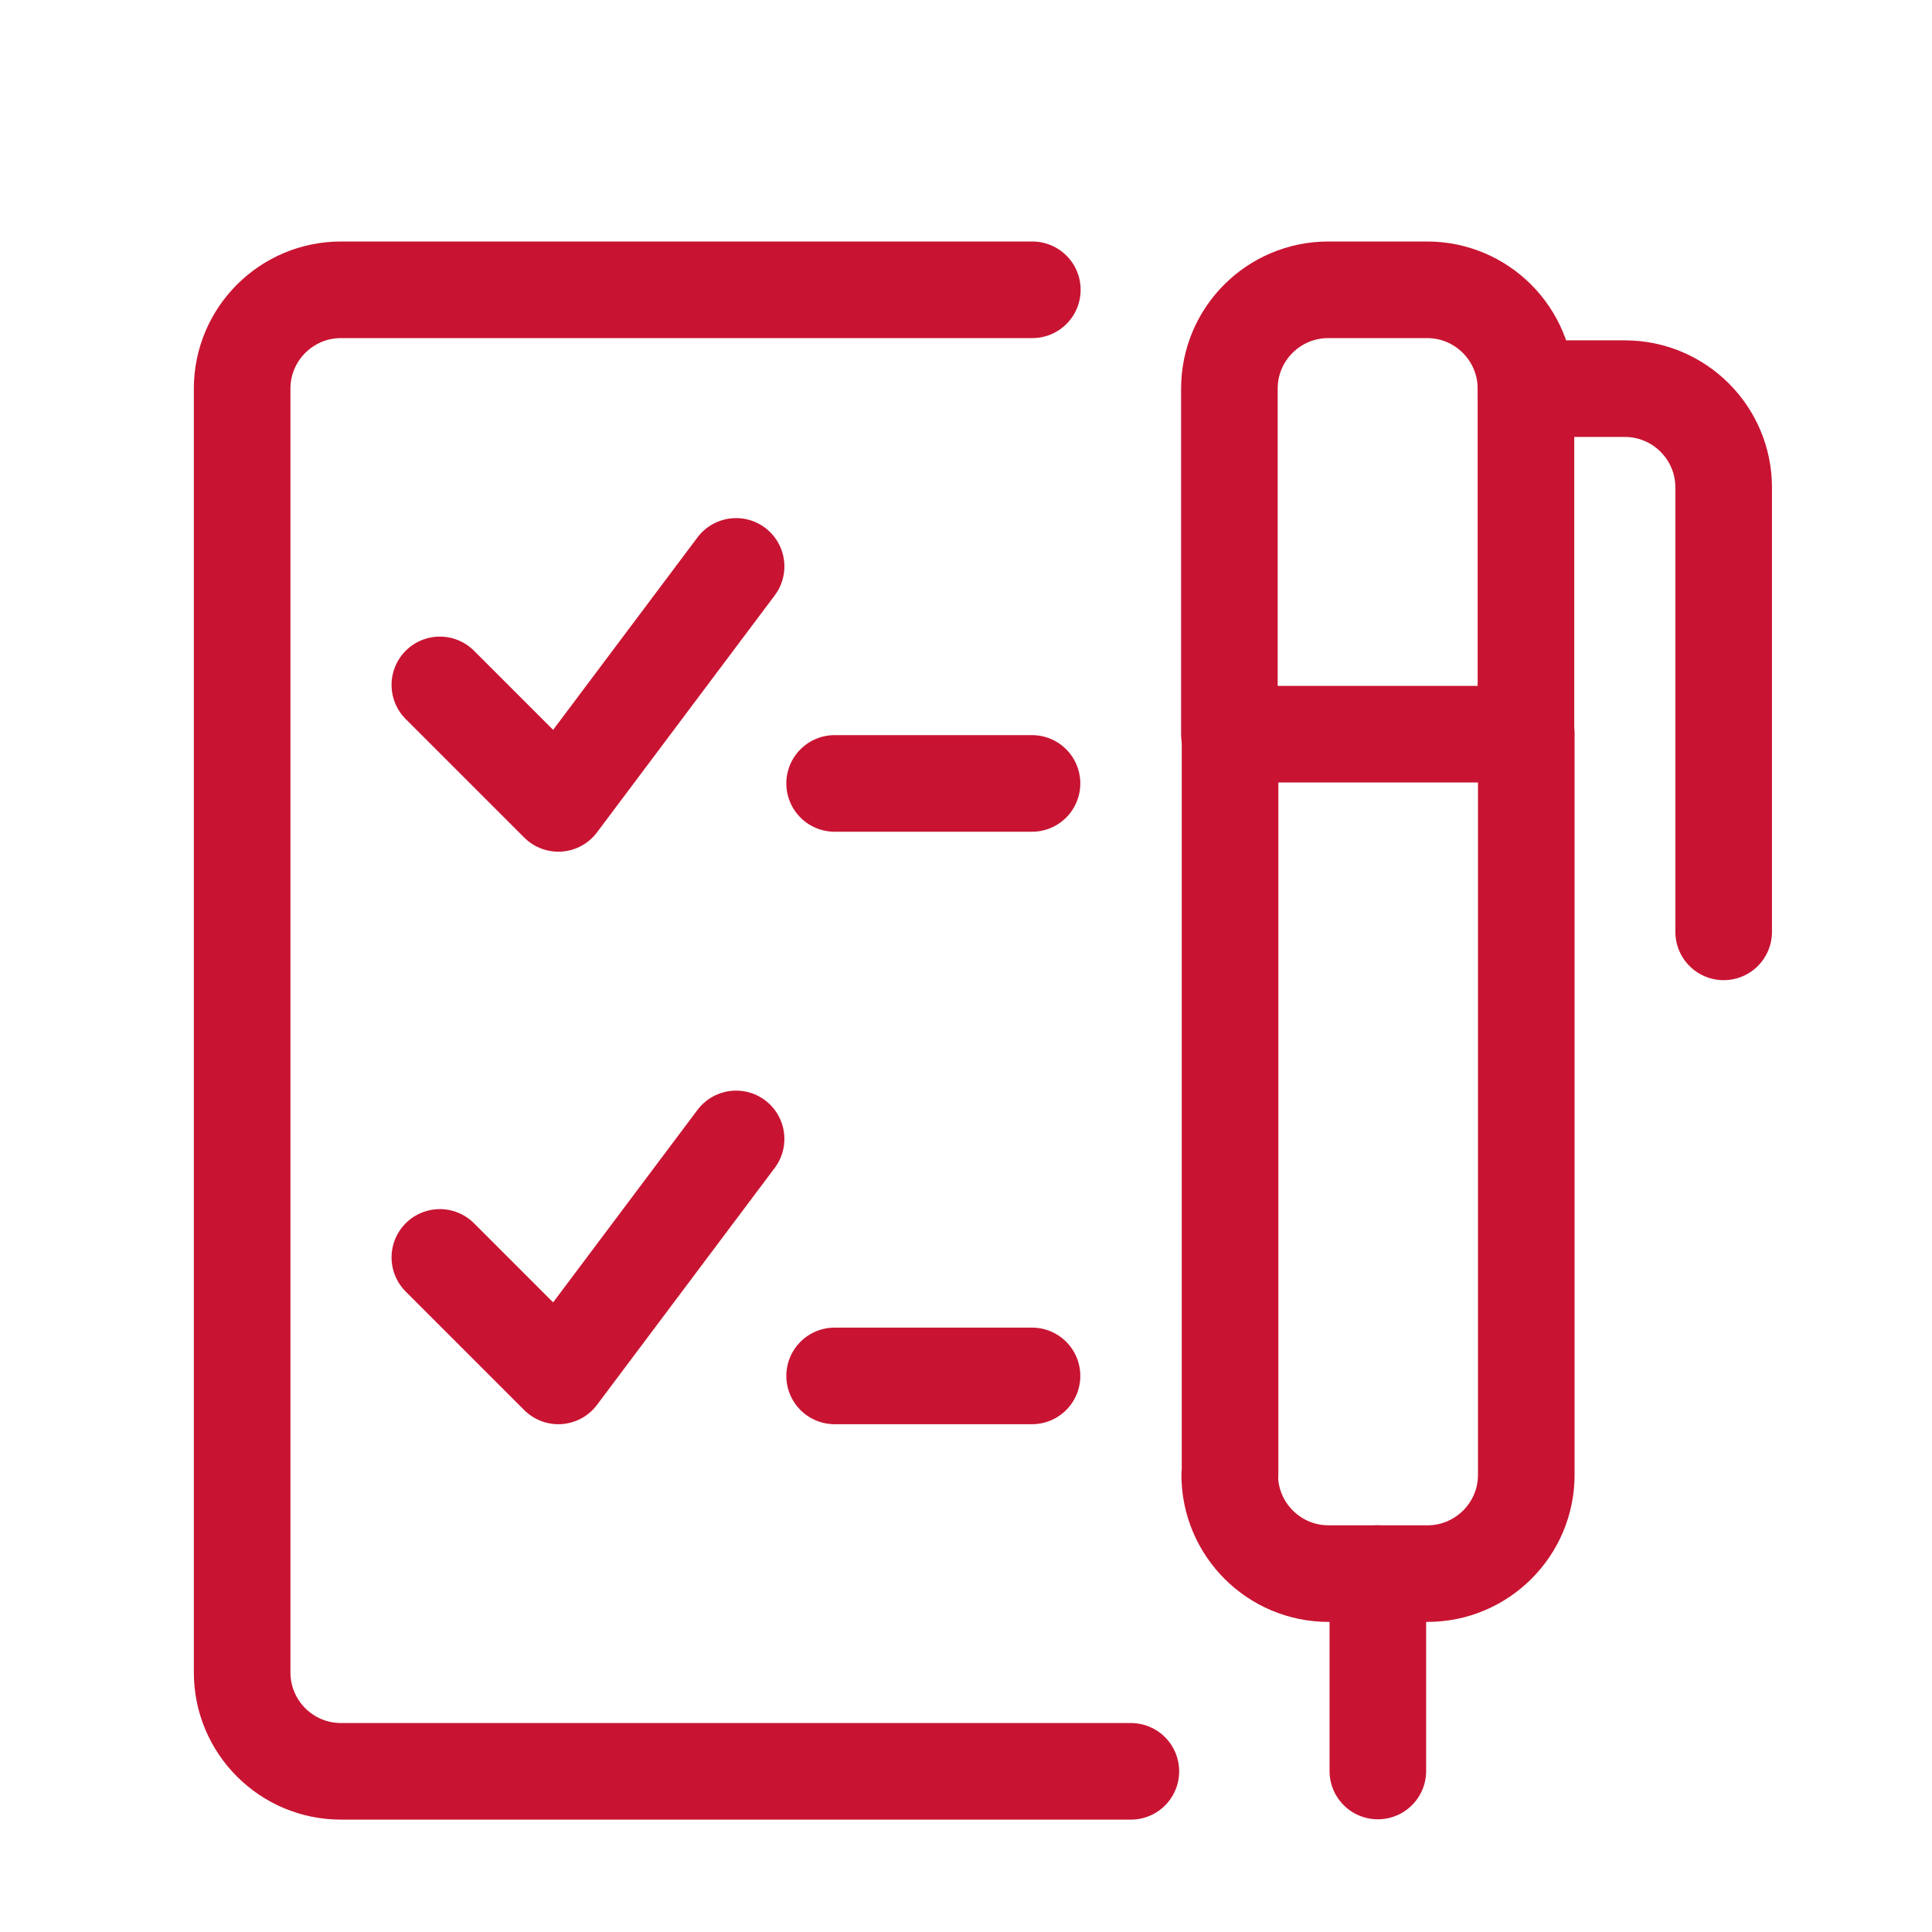
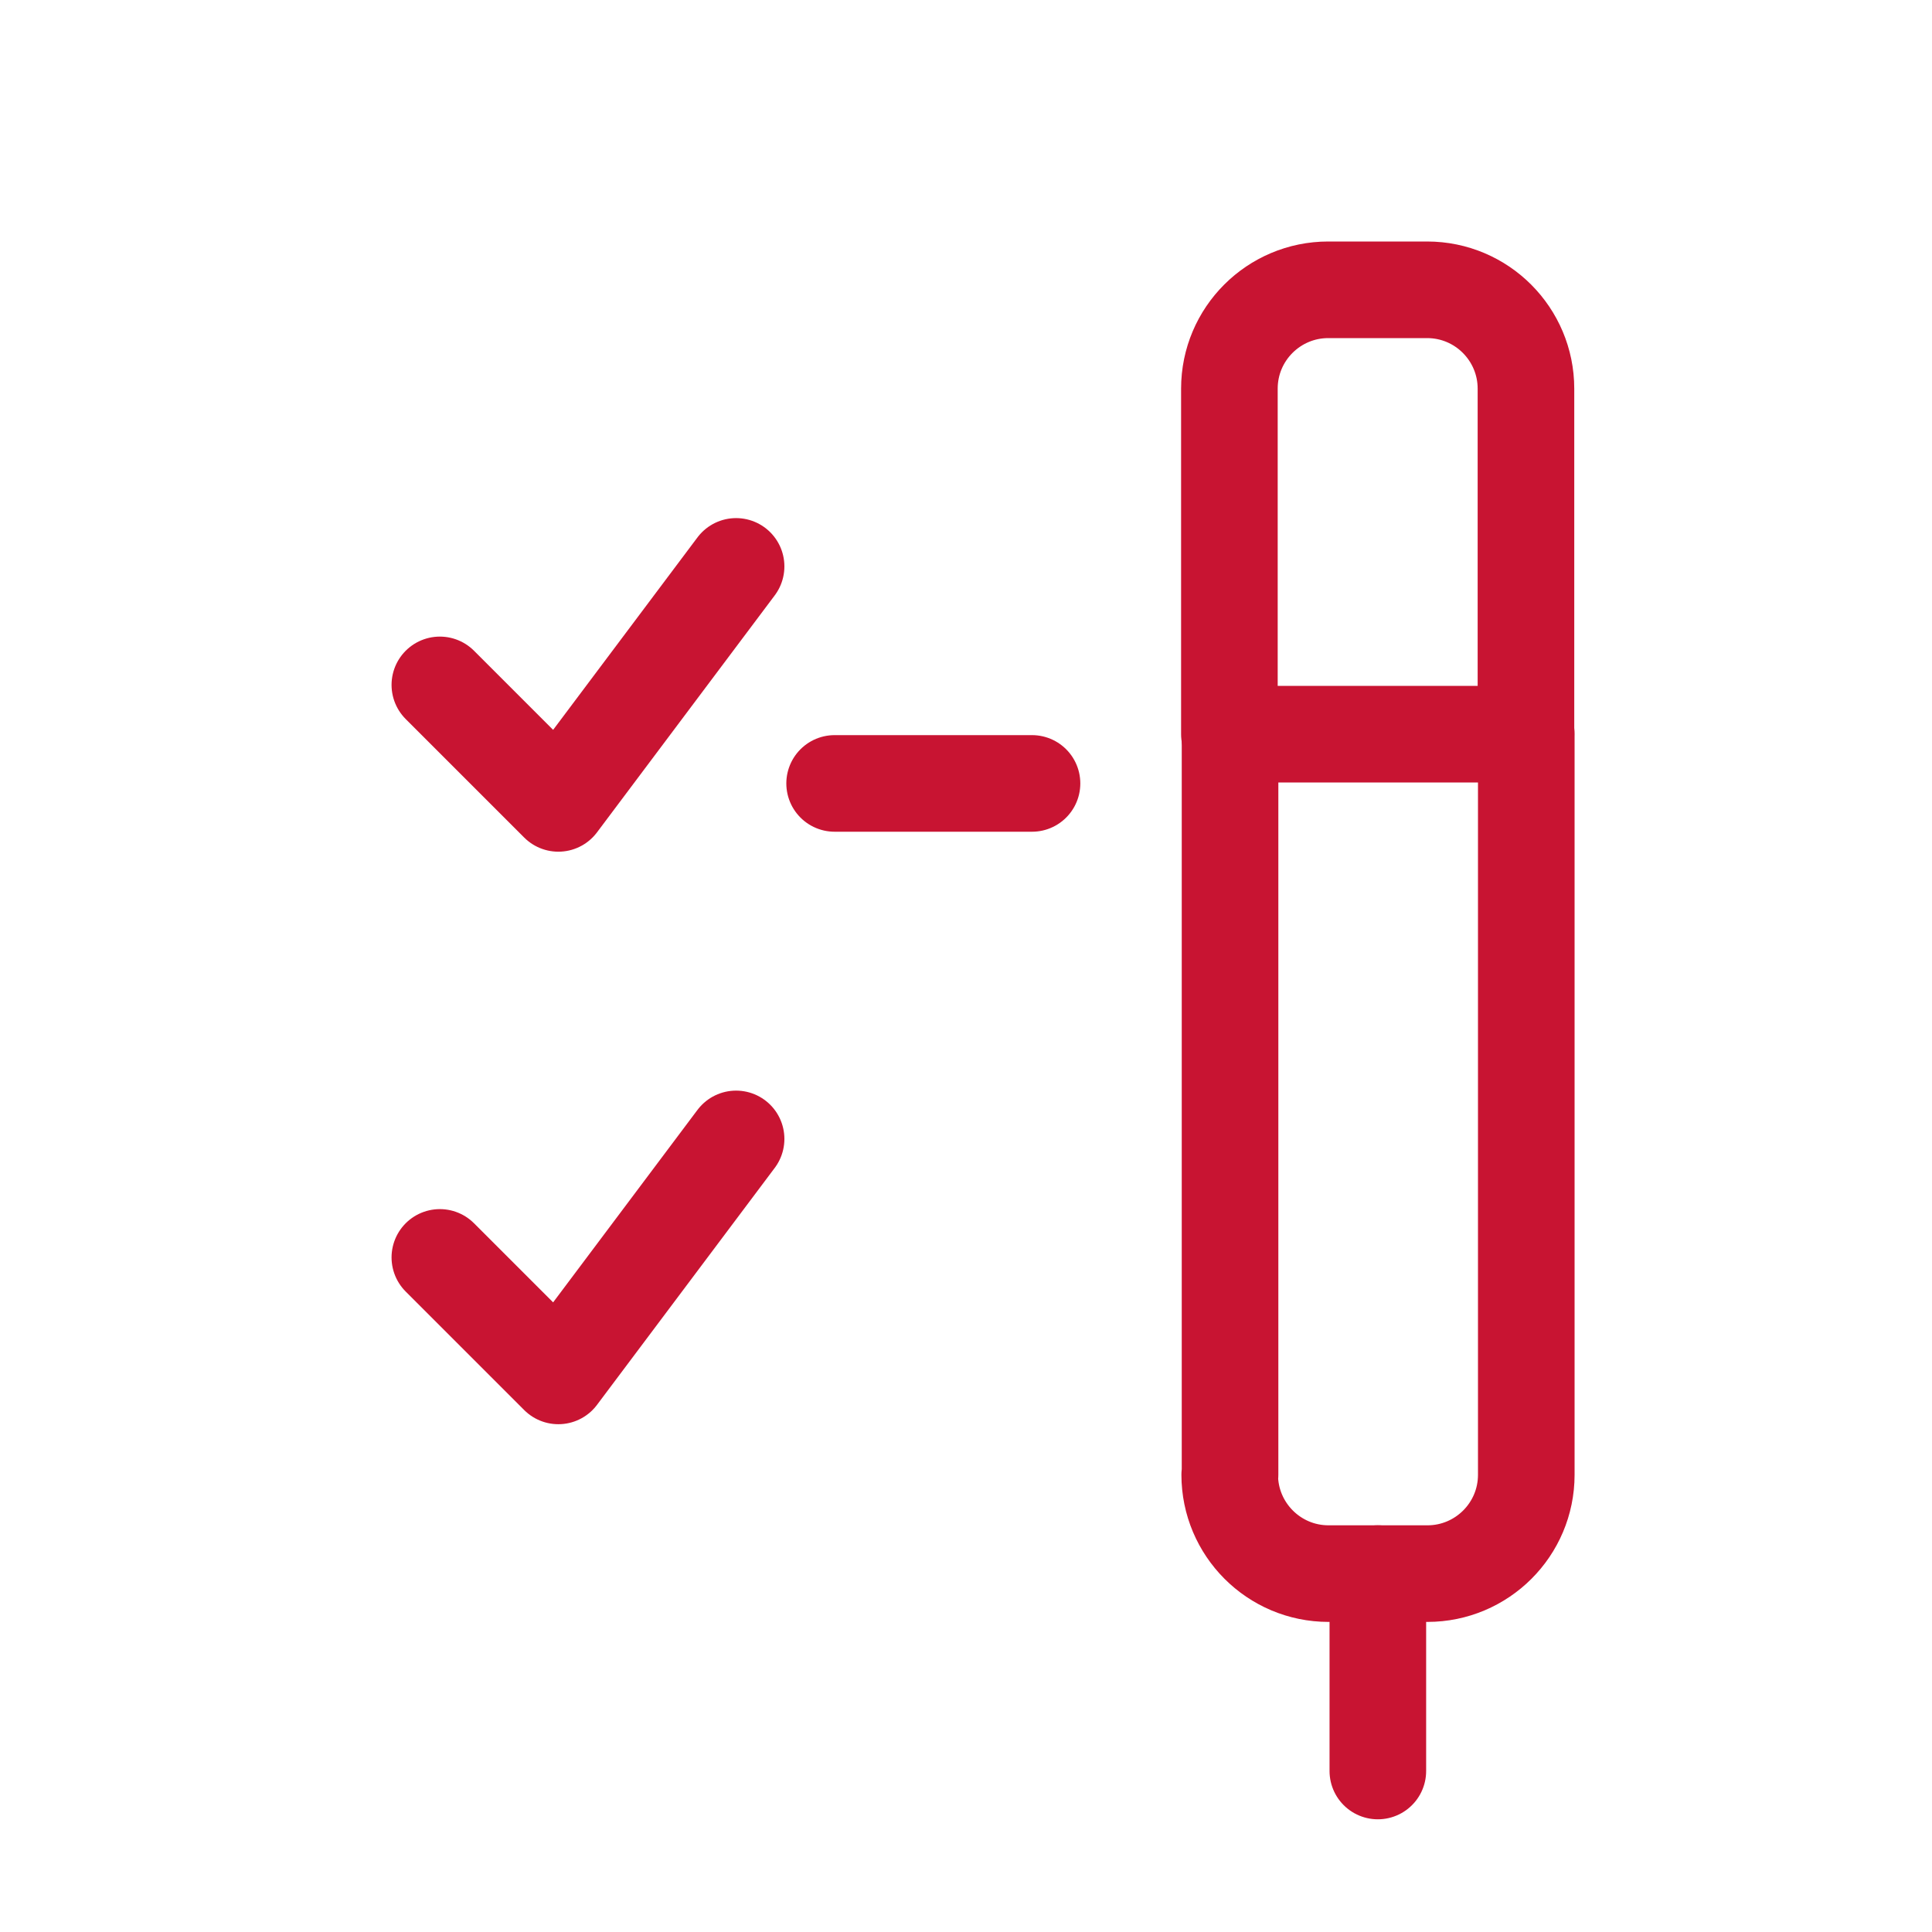
<svg xmlns="http://www.w3.org/2000/svg" id="Layer_1" data-name="Layer 1" viewBox="0 0 60 60">
  <g id="checklist-pen">
    <path id="Path_893" data-name="Path 893" d="m22.86,17.59l-5.52,7.36-3.68-3.68" style="fill: none; stroke: #c81432; stroke-linecap: round; stroke-linejoin: round; stroke-width: 3px;" />
    <path id="Path_894" data-name="Path 894" d="m22.86,35.37l-5.52,7.36-3.68-3.68" style="fill: none; stroke: #c81432; stroke-linecap: round; stroke-linejoin: round; stroke-width: 3px;" />
    <path id="Path_895" data-name="Path 895" d="m25.92,24.33h6.13" style="fill: none; stroke: #c81432; stroke-linecap: round; stroke-linejoin: round; stroke-width: 3px;" />
-     <path id="Path_896" data-name="Path 896" d="m25.92,42.73h6.13" style="fill: none; stroke: #c81432; stroke-linecap: round; stroke-linejoin: round; stroke-width: 3px;" />
-     <path id="Path_897" data-name="Path 897" d="m32.06,9H10.59c-1.69,0-3.07,1.37-3.07,3.07h0v39.87c0,1.69,1.37,3.07,3.07,3.07h24.53" style="fill: none; stroke: #c81432; stroke-linecap: round; stroke-linejoin: round; stroke-width: 3px;" />
    <path id="Path_898" data-name="Path 898" d="m38.19,45.8c0,1.69,1.37,3.07,3.07,3.07h3.07c1.69,0,3.07-1.37,3.07-3.07h0v-23h-9.2v23Z" style="fill: none; stroke: #c81432; stroke-linecap: round; stroke-linejoin: round; stroke-width: 3px;" />
-     <path id="Path_899" data-name="Path 899" d="m47.39,12.07h3.07c1.69,0,3.07,1.37,3.07,3.07h0v13.8" style="fill: none; stroke: #c81432; stroke-linecap: round; stroke-linejoin: round; stroke-width: 3px;" />
    <path id="Path_900" data-name="Path 900" d="m47.39,22.8v-10.73c0-1.69-1.37-3.07-3.07-3.07h0s-3.07,0-3.07,0c-1.69,0-3.07,1.37-3.07,3.07h0v10.73" style="fill: none; stroke: #c81432; stroke-linecap: round; stroke-linejoin: round; stroke-width: 3px;" />
    <path id="Path_901" data-name="Path 901" d="m42.79,48.87v6.13" style="fill: none; stroke: #c81432; stroke-linecap: round; stroke-linejoin: round; stroke-width: 3px;" />
  </g>
</svg>